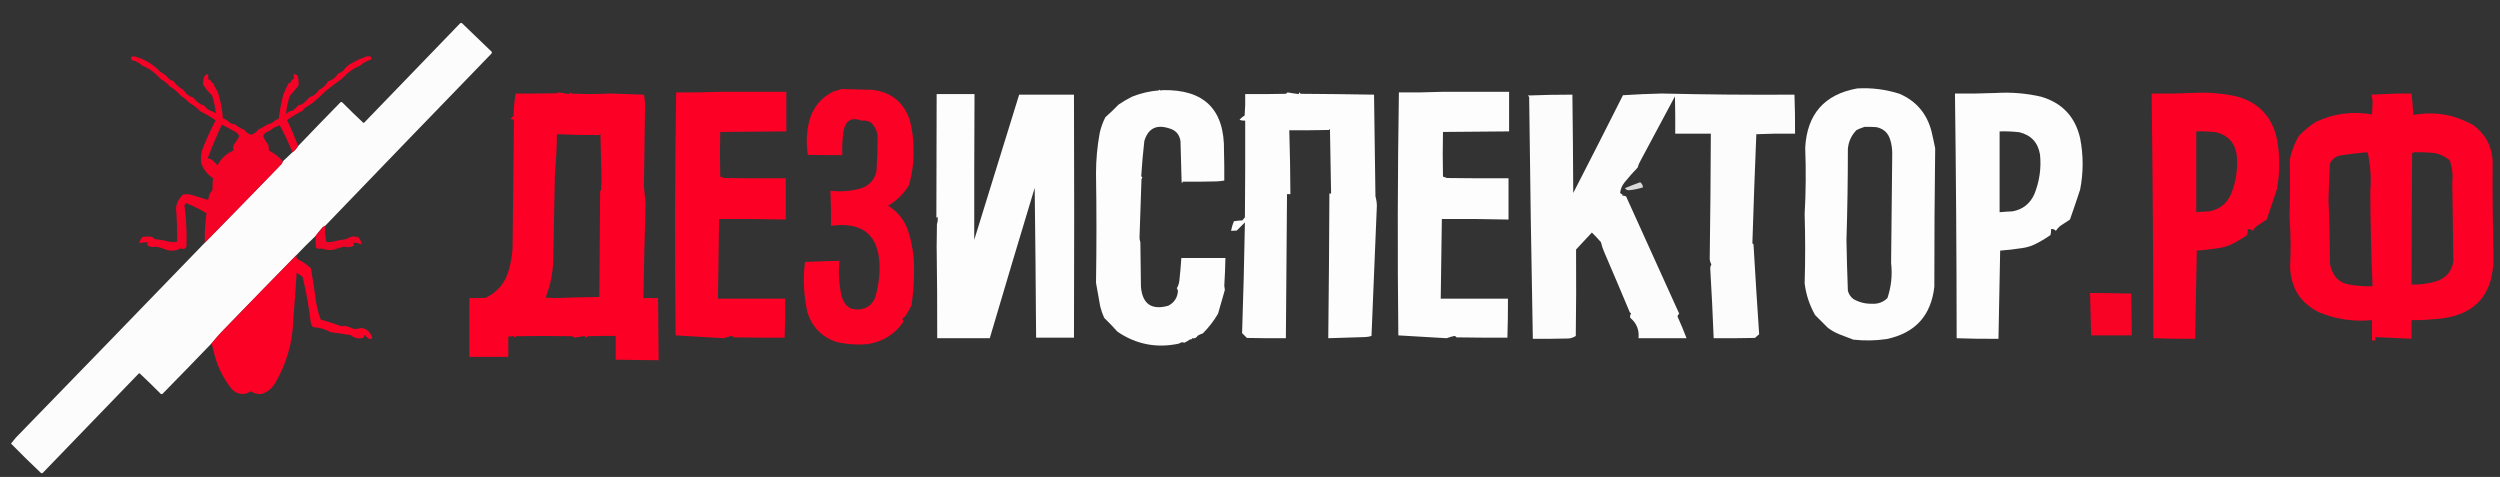
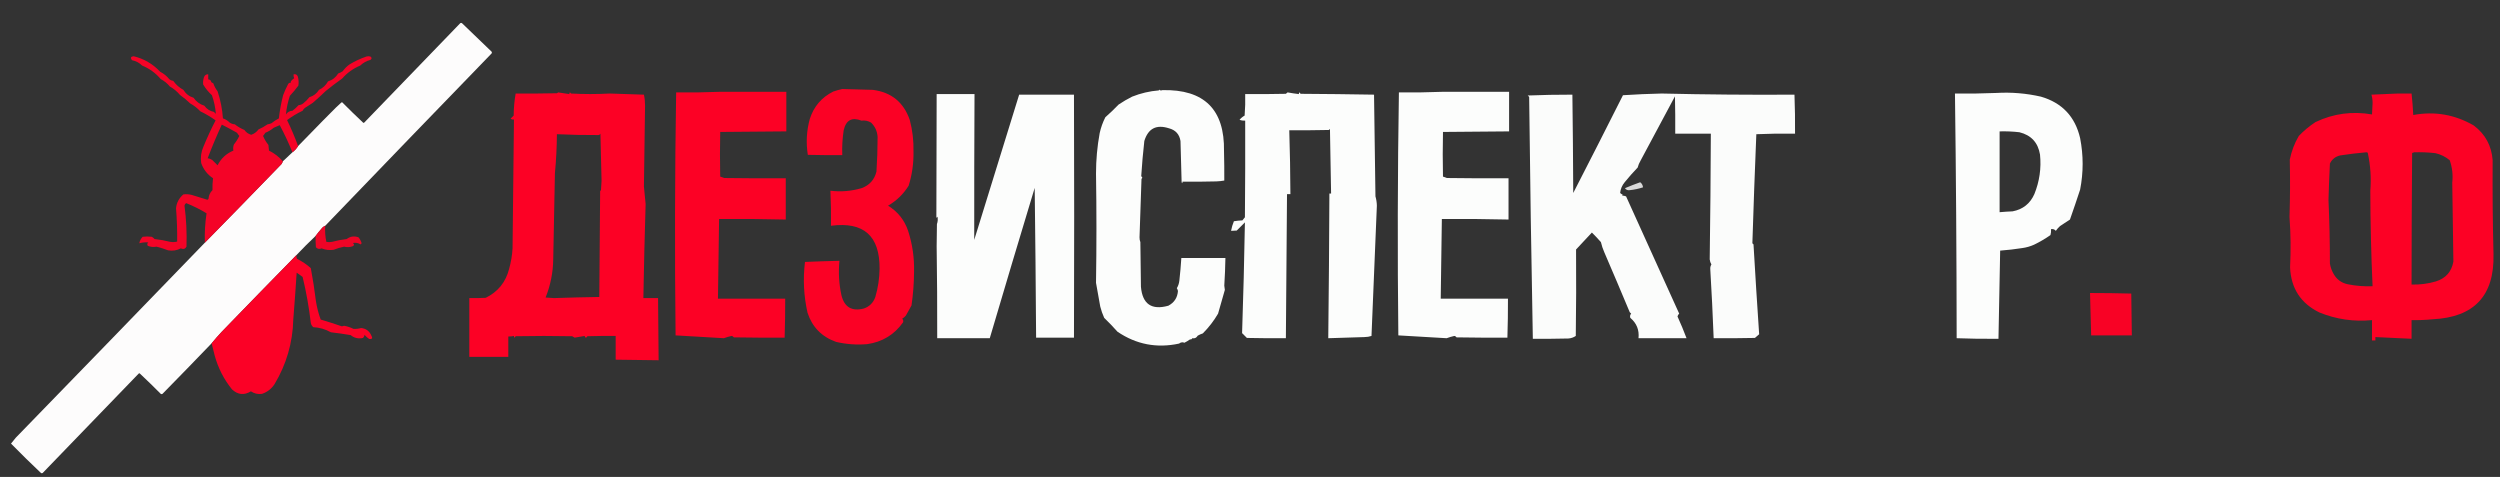
<svg xmlns="http://www.w3.org/2000/svg" version="1.1" width="4424px" height="844px" style="shape-rendering:geometricPrecision; text-rendering:geometricPrecision; image-rendering:optimizeQuality; fill-rule:evenodd; clip-rule:evenodd">
  <rect width="100%" height="100%" fill="#333333" stroke="none" />
  <g>
-     <path style="opacity:0.989" fill="#fffefe" d="M 575.5,399.5 C 572.944,400.543 570.777,402.21 569,404.5C 565.263,408.727 561.763,413.06 558.5,417.5C 546.806,428.527 535.473,439.86 524.5,451.5C 480.201,496.634 436.034,541.967 392,587.5C 385.935,594.058 380.102,600.725 374.5,607.5C 345.73,637.438 316.73,667.271 287.5,697C 286.5,697.667 285.5,697.667 284.5,697C 272.359,684.77 260.026,672.77 247.5,661C 246.833,660.333 246.167,660.333 245.5,661C 188.833,719.667 132.167,778.333 75.5,837C 74.5,837.667 73.5,837.667 72.5,837C 54.463,819.962 36.796,802.629 19.5,785C 22.32,781.511 25.153,778.011 28,774.5C 139.73,659.605 251.23,544.605 362.5,429.5C 407.799,383.366 452.966,337.033 498,290.5C 499.094,288.922 499.928,287.255 500.5,285.5C 506.167,280.167 511.833,274.833 517.5,269.5C 521.566,266.437 524.899,262.771 527.5,258.5C 552.269,232.562 577.269,206.729 602.5,181C 603.5,180.333 604.5,180.333 605.5,181C 617.641,193.23 629.974,205.23 642.5,217C 643.167,217.667 643.833,217.667 644.5,217C 701.167,158.333 757.833,99.667 814.5,41C 815.5,40.333 816.5,40.333 817.5,41C 835,57.833 852.5,74.667 870,91.5C 870.667,92.5 870.667,93.5 870,94.5C 771.63,196.035 673.463,297.702 575.5,399.5 Z" />
+     <path style="opacity:0.989" fill="#fffefe" d="M 575.5,399.5 C 572.944,400.543 570.777,402.21 569,404.5C 565.263,408.727 561.763,413.06 558.5,417.5C 546.806,428.527 535.473,439.86 524.5,451.5C 480.201,496.634 436.034,541.967 392,587.5C 385.935,594.058 380.102,600.725 374.5,607.5C 345.73,637.438 316.73,667.271 287.5,697C 286.5,697.667 285.5,697.667 284.5,697C 272.359,684.77 260.026,672.77 247.5,661C 246.833,660.333 246.167,660.333 245.5,661C 188.833,719.667 132.167,778.333 75.5,837C 74.5,837.667 73.5,837.667 72.5,837C 54.463,819.962 36.796,802.629 19.5,785C 22.32,781.511 25.153,778.011 28,774.5C 139.73,659.605 251.23,544.605 362.5,429.5C 407.799,383.366 452.966,337.033 498,290.5C 499.094,288.922 499.928,287.255 500.5,285.5C 506.167,280.167 511.833,274.833 517.5,269.5C 521.566,266.437 524.899,262.771 527.5,258.5C 603.5,180.333 604.5,180.333 605.5,181C 617.641,193.23 629.974,205.23 642.5,217C 643.167,217.667 643.833,217.667 644.5,217C 701.167,158.333 757.833,99.667 814.5,41C 815.5,40.333 816.5,40.333 817.5,41C 835,57.833 852.5,74.667 870,91.5C 870.667,92.5 870.667,93.5 870,94.5C 771.63,196.035 673.463,297.702 575.5,399.5 Z" />
  </g>
  <g>
    <path style="opacity:0.944" fill="#ff0026" d="M 527.5,258.5 C 524.899,262.771 521.566,266.437 517.5,269.5C 510.855,253.046 503.355,237.046 495,221.5C 491.558,223.138 488.058,224.638 484.5,226C 480.106,229.721 475.106,232.721 469.5,235C 468.36,236.973 467.027,238.807 465.5,240.5C 467.898,246.296 471.064,251.63 475,256.5C 475.333,259.833 475.667,263.167 476,266.5C 485.521,271.199 493.687,277.532 500.5,285.5C 499.928,287.255 499.094,288.922 498,290.5C 452.966,337.033 407.799,383.366 362.5,429.5C 361.92,412.047 362.92,394.714 365.5,377.5C 354.123,370.478 342.123,364.478 329.5,359.5C 327.888,360.549 326.888,362.049 326.5,364C 329.661,388.055 330.828,412.222 330,436.5C 327.731,440.558 324.398,441.558 320,439.5C 312.932,443.234 305.432,444.4 297.5,443C 290.842,440.457 284.008,438.29 277,436.5C 271.737,437.567 266.571,437.067 261.5,435C 260.065,432.733 260.398,430.733 262.5,429C 257.074,428.531 251.741,429.031 246.5,430.5C 247.283,426.103 249.283,422.27 252.5,419C 257.833,418.333 263.167,418.333 268.5,419C 270.455,419.953 272.122,421.287 273.5,423C 282.944,424.028 292.278,425.694 301.5,428C 305.537,428.607 309.537,428.44 313.5,427.5C 313.74,407.802 313.073,388.136 311.5,368.5C 312.5,358.641 316.833,350.474 324.5,344C 329.558,343.339 334.558,343.672 339.5,345C 348.667,347.833 357.833,350.667 367,353.5C 367.945,353.095 368.612,352.428 369,351.5C 369.459,345.585 371.792,340.585 376,336.5C 375.776,329.497 376.109,322.497 377,315.5C 366.948,308.792 359.948,299.792 356,288.5C 354.565,278.448 355.899,268.781 360,259.5C 366.491,243.685 373.658,228.185 381.5,213C 373.031,206.926 364.031,201.592 354.5,197C 349.302,191.389 343.302,186.723 336.5,183C 330.949,177.544 324.949,172.544 318.5,168C 313.426,161.929 307.426,156.929 300.5,153C 296.086,147.591 290.753,143.258 284.5,140C 275.487,129.327 264.487,121.327 251.5,116C 246.494,111.046 240.494,107.88 233.5,106.5C 230.373,102.419 231.373,100.086 236.5,99.5C 254.914,104.038 270.581,113.205 283.5,127C 289.68,130.169 295.014,134.503 299.5,140C 301.49,141.751 303.823,142.751 306.5,143C 311.283,149.788 317.283,155.121 324.5,159C 328.788,165.964 334.788,170.631 342.5,173C 347.237,179.865 353.571,184.532 361.5,187C 365.98,193.041 371.646,196.707 378.5,198C 379.667,199.167 380.833,200.333 382,201.5C 381.107,190.253 378.774,179.253 375,168.5C 368.866,162.865 363.699,156.532 359.5,149.5C 359.031,145.176 359.531,140.843 361,136.5C 362.33,132.993 364.83,131.327 368.5,131.5C 368.5,134.5 368.5,137.5 368.5,140.5C 371.595,140.626 373.428,142.293 374,145.5C 375.205,146.071 376.372,146.738 377.5,147.5C 379.222,152.612 381.722,157.279 385,161.5C 390.209,177.088 393.376,193.088 394.5,209.5C 399.144,210.979 403.144,213.479 406.5,217C 409.246,218.75 412.246,219.75 415.5,220C 420.705,224.103 426.372,227.437 432.5,230C 435.587,234.274 439.587,237.107 444.5,238.5C 449.756,236.765 454.089,233.598 457.5,229C 463.083,226.54 468.416,223.54 473.5,220C 475.952,219.71 478.285,219.044 480.5,218C 484.492,214.669 488.825,211.836 493.5,209.5C 495.026,195.654 497.526,181.987 501,168.5C 503.593,161.598 506.593,154.931 510,148.5C 511.11,146.963 512.61,146.297 514.5,146.5C 514.351,145.448 514.517,144.448 515,143.5C 516.621,141.538 518.454,139.871 520.5,138.5C 519.626,136.253 519.292,133.92 519.5,131.5C 523.182,130.725 525.682,132.059 527,135.5C 528.506,140.746 528.839,146.079 528,151.5C 523.414,157.761 518.414,163.761 513,169.5C 509.377,180.283 507.044,191.283 506,202.5C 508.739,198.381 512.573,196.214 517.5,196C 521.466,193.036 525.133,189.703 528.5,186C 531.525,185.867 534.192,184.867 536.5,183C 540.605,179.806 544.272,176.14 547.5,172C 554.781,169.851 560.448,165.518 564.5,159C 571.422,155.747 576.755,150.747 580.5,144C 588.212,141.631 594.212,136.964 598.5,130C 601.377,129.044 604.044,127.711 606.5,126C 609.833,121.333 613.833,117.333 618.5,114C 627.926,108.289 637.926,103.623 648.5,100C 650.833,99.333 653.167,99.333 655.5,100C 658.167,102 658.167,104 655.5,106C 648.596,107.783 642.596,111.117 637.5,116C 625.027,121.229 614.361,128.895 605.5,139C 595.502,146.012 585.835,153.345 576.5,161C 568.982,168.243 561.315,175.243 553.5,182C 548.833,185 544.167,188 539.5,191C 537.787,192.378 536.453,194.045 535.5,196C 525.753,200.62 516.587,206.12 508,212.5C 515.281,227.408 521.781,242.741 527.5,258.5 Z M 392.5,220.5 C 401.629,225.137 410.629,229.97 419.5,235C 420.64,236.973 421.973,238.807 423.5,240.5C 420.957,245.88 417.79,250.88 414,255.5C 412.589,259.17 412.255,262.837 413,266.5C 400.449,271.718 391.116,280.385 385,292.5C 381.833,289.333 378.667,286.167 375.5,283C 373.043,281.438 370.376,280.438 367.5,280C 375.155,259.863 383.489,240.029 392.5,220.5 Z" />
  </g>
  <g>
-     <path style="opacity:0.986" fill="#fefffe" d="M 3286.5,156.5 C 3312.1,155.029 3337.1,158.196 3361.5,166C 3391.04,178.889 3409.88,201.056 3418,232.5C 3420.36,242.475 3422.53,252.475 3424.5,262.5C 3423.45,344.051 3422.95,425.717 3423,507.5C 3417.18,558.653 3389.02,589.486 3338.5,600C 3318.88,602.876 3299.21,603.209 3279.5,601C 3270.87,597.676 3262.2,594.343 3253.5,591C 3246.68,588.091 3240.34,584.424 3234.5,580C 3227,572.5 3219.5,565 3212,557.5C 3202.13,540.052 3195.96,521.385 3193.5,501.5C 3194.73,460.673 3194.73,419.84 3193.5,379C 3195.68,339.873 3196.01,300.707 3194.5,261.5C 3197.68,202.008 3228.35,167.008 3286.5,156.5 Z M 3299.5,224.5 C 3306.51,224.334 3313.51,224.5 3320.5,225C 3333.12,227.621 3341.29,235.121 3345,247.5C 3347.41,255.489 3348.58,263.656 3348.5,272C 3347.79,336.498 3347.12,400.998 3346.5,465.5C 3348.94,486.661 3346.77,507.328 3340,527.5C 3332.4,534.867 3323.24,538.2 3312.5,537.5C 3300.64,537.764 3289.64,534.931 3279.5,529C 3274.7,525.245 3271.54,520.412 3270,514.5C 3268.85,484.677 3268.02,454.844 3267.5,425C 3269.17,371.184 3270,317.351 3270,263.5C 3271.14,250.396 3276.31,239.229 3285.5,230C 3290.16,227.842 3294.83,226.009 3299.5,224.5 Z" />
-   </g>
+     </g>
  <g>
    <path style="opacity:0.981" fill="#fe0025" d="M 1490.5,157.5 C 1508.5,158.027 1526.5,158.527 1544.5,159C 1577.41,163.214 1599.25,181.047 1610,212.5C 1614.78,230.663 1616.95,249.163 1616.5,268C 1616.93,288.638 1614.1,308.804 1608,328.5C 1598.79,343.381 1586.62,355.215 1571.5,364C 1588.68,374.49 1600.51,389.323 1607,408.5C 1614.63,432.049 1618.13,456.216 1617.5,481C 1617.41,500.944 1615.91,520.777 1613,540.5C 1609.67,546.5 1606.33,552.5 1603,558.5C 1601.13,560.709 1598.96,562.542 1596.5,564C 1598.4,565.808 1598.9,567.975 1598,570.5C 1582.49,592.353 1561.32,605.186 1534.5,609C 1515.93,610.549 1497.6,609.216 1479.5,605C 1454.24,596.074 1437.41,578.907 1429,553.5C 1422.3,523.753 1420.8,493.753 1424.5,463.5C 1444.83,462.653 1465.16,461.986 1485.5,461.5C 1483.47,482.021 1484.64,502.355 1489,522.5C 1494.2,543.521 1507.36,551.355 1528.5,546C 1538.63,542.535 1545.47,535.701 1549,525.5C 1553.79,509.188 1556.29,492.522 1556.5,475.5C 1556.93,417.267 1528.27,391.933 1470.5,399.5C 1470.79,378.807 1470.45,358.14 1469.5,337.5C 1488.15,339.779 1506.48,338.279 1524.5,333C 1538.61,327.894 1547.44,318.061 1551,303.5C 1552.31,283.176 1552.98,262.843 1553,242.5C 1552.43,232.441 1548.6,223.941 1541.5,217C 1536.15,213.83 1530.48,212.664 1524.5,213.5C 1507.55,206.895 1497.05,212.562 1493,230.5C 1490.75,245.069 1489.92,259.736 1490.5,274.5C 1470.16,274.667 1449.83,274.5 1429.5,274C 1426.13,252.631 1427.3,231.464 1433,210.5C 1440.08,188.432 1453.91,172.266 1474.5,162C 1479.87,160.16 1485.21,158.66 1490.5,157.5 Z" />
  </g>
  <g>
    <path style="opacity:0.985" fill="#fefffe" d="M 2051.5,158.5 C 2052.68,160.22 2054.52,160.553 2057,159.5C 2130.97,157.809 2167.31,193.809 2166,267.5C 2166.45,284.95 2166.62,302.283 2166.5,319.5C 2161.87,320.328 2157.2,320.828 2152.5,321C 2132.5,321.5 2112.5,321.667 2092.5,321.5C 2092.59,324.598 2092.09,324.932 2091,322.5C 2090.42,298.164 2089.75,273.831 2089,249.5C 2087.07,237.566 2080.23,230.066 2068.5,227C 2046.24,219.876 2031.74,227.376 2025,249.5C 2022.66,270.334 2020.82,291.167 2019.5,312C 2021.78,313.363 2021.95,314.863 2020,316.5C 2018.95,351.006 2017.79,385.506 2016.5,420C 2016.44,422.96 2016.94,425.793 2018,428.5C 2018.33,454.833 2018.67,481.167 2019,507.5C 2021.65,538.082 2037.81,549.248 2067.5,541C 2077.94,535.45 2083.61,526.783 2084.5,515C 2084.17,513.187 2083.51,511.52 2082.5,510C 2084.99,505.878 2086.49,501.378 2087,496.5C 2088.5,483.168 2089.67,469.834 2090.5,456.5C 2116.43,456.443 2142.43,456.443 2168.5,456.5C 2168.21,472.683 2167.55,489.016 2166.5,505.5C 2166.67,508.023 2167,510.523 2167.5,513C 2163.4,527.264 2159.4,541.264 2155.5,555C 2148.03,567.808 2139.03,579.475 2128.5,590C 2125.34,591.01 2122.34,592.343 2119.5,594C 2117.21,597.855 2114.04,599.355 2110,598.5C 2108.9,600.394 2107.57,601.061 2106,600.5C 2102.82,602.758 2099.48,604.758 2096,606.5C 2092.55,605.152 2089.39,605.652 2086.5,608C 2047.02,616.533 2010.69,609.533 1977.5,587C 1970.02,578.588 1962.19,570.421 1954,562.5C 1951.07,556.048 1948.74,549.382 1947,542.5C 1944.35,528.471 1941.85,514.471 1939.5,500.5C 1940.52,436.044 1940.52,371.544 1939.5,307C 1939.5,282.965 1941.67,259.132 1946,235.5C 1948.14,225.733 1951.48,216.4 1956,207.5C 1964.14,200.365 1971.97,192.865 1979.5,185C 1987.2,179.815 1995.2,175.148 2003.5,171C 2018.8,164.923 2034.46,161.256 2050.5,160C 2051.06,159.617 2051.39,159.117 2051.5,158.5 Z" />
  </g>
  <g>
    <path style="opacity:0.985" fill="#fe0025" d="M 1272.5,162.5 C 1312.17,162.5 1351.83,162.5 1391.5,162.5C 1391.5,185.833 1391.5,209.167 1391.5,232.5C 1352.5,232.664 1313.5,232.998 1274.5,233.5C 1273.91,259.843 1273.91,286.176 1274.5,312.5C 1276.8,313.432 1279.13,314.265 1281.5,315C 1317.83,315.5 1354.17,315.667 1390.5,315.5C 1390.5,339.833 1390.5,364.167 1390.5,388.5C 1351.18,387.555 1311.85,387.222 1272.5,387.5C 1271.93,434.507 1271.27,481.507 1270.5,528.5C 1310.17,528.5 1349.83,528.5 1389.5,528.5C 1389.56,551.507 1389.23,574.507 1388.5,597.5C 1358.5,597.667 1328.5,597.5 1298.5,597C 1297.54,595.536 1296.21,594.703 1294.5,594.5C 1289.88,595.54 1285.38,596.873 1281,598.5C 1252.56,596.686 1224.06,595.019 1195.5,593.5C 1193.88,450.143 1194.22,306.81 1196.5,163.5C 1222.01,163.831 1247.34,163.498 1272.5,162.5 Z" />
  </g>
  <g>
    <path style="opacity:0.985" fill="#fefffe" d="M 2551.5,162.5 C 2591.17,162.5 2630.83,162.5 2670.5,162.5C 2670.5,185.833 2670.5,209.167 2670.5,232.5C 2631.5,232.664 2592.5,232.998 2553.5,233.5C 2552.91,259.843 2552.91,286.176 2553.5,312.5C 2555.8,313.432 2558.13,314.265 2560.5,315C 2596.83,315.5 2633.17,315.667 2669.5,315.5C 2669.5,339.833 2669.5,364.167 2669.5,388.5C 2630.18,387.555 2590.85,387.222 2551.5,387.5C 2550.93,434.507 2550.27,481.507 2549.5,528.5C 2589.17,528.5 2628.83,528.5 2668.5,528.5C 2668.56,551.507 2668.23,574.507 2667.5,597.5C 2637.5,597.667 2607.5,597.5 2577.5,597C 2576.54,595.536 2575.21,594.703 2573.5,594.5C 2568.88,595.54 2564.38,596.873 2560,598.5C 2531.56,596.686 2503.06,595.019 2474.5,593.5C 2472.88,450.143 2473.22,306.81 2475.5,163.5C 2501.01,163.831 2526.34,163.498 2551.5,162.5 Z" />
  </g>
  <g>
    <path style="opacity:0.988" fill="#fe0025" d="M 987.5,163.5 C 994.167,164.5 1000.83,165.5 1007.5,166.5C 1007.67,163.043 1008.67,162.71 1010.5,165.5C 1033.33,166.751 1056.17,166.751 1079,165.5C 1099.2,166.084 1119.37,166.75 1139.5,167.5C 1140.88,173.921 1141.54,180.421 1141.5,187C 1140.83,234.666 1140.16,282.333 1139.5,330C 1140.5,340.326 1141.5,350.659 1142.5,361C 1140.8,416.492 1139.47,471.992 1138.5,527.5C 1147.17,527.5 1155.83,527.5 1164.5,527.5C 1165,564.165 1165.34,600.831 1165.5,637.5C 1140.17,637.04 1114.84,636.706 1089.5,636.5C 1089.5,622.5 1089.5,608.5 1089.5,594.5C 1072.83,594.333 1056.16,594.5 1039.5,595C 1037.39,598.401 1035.73,598.234 1034.5,594.5C 1028.67,595.458 1022.84,596.458 1017,597.5C 1015.51,596.683 1014.01,595.85 1012.5,595C 979.167,594.333 945.833,594.333 912.5,595C 910.443,598.3 909.443,598.133 909.5,594.5C 906.214,595.207 902.881,595.54 899.5,595.5C 899.5,607.5 899.5,619.5 899.5,631.5C 876.5,631.5 853.5,631.5 830.5,631.5C 830.5,596.833 830.5,562.167 830.5,527.5C 840.172,527.666 849.839,527.5 859.5,527C 881.256,516.373 895.089,499.207 901,475.5C 904.297,463.718 906.297,451.718 907,439.5C 907.873,363.499 908.707,287.499 909.5,211.5C 907.25,211.819 905.25,211.319 903.5,210C 905.333,208.167 907.167,206.333 909,204.5C 909.076,191.367 910.243,178.367 912.5,165.5C 936.836,165.667 961.169,165.5 985.5,165C 986.416,164.722 987.082,164.222 987.5,163.5 Z M 1062.5,236.5 C 1063.33,264.167 1064,292 1064.5,320C 1064.17,325.5 1063.83,331 1063.5,336.5C 1062.81,337.025 1062.31,337.692 1062,338.5C 1061.42,400.833 1060.92,463.167 1060.5,525.5C 1033.83,525.908 1007.16,526.574 980.5,527.5C 975.5,527.167 970.5,526.833 965.5,526.5C 974.08,505.029 978.58,482.696 979,459.5C 980.145,408.503 981.145,357.503 982,306.5C 984.186,283.797 985.353,260.797 985.5,237.5C 1010.14,238.644 1034.81,239.144 1059.5,239C 1060.94,238.623 1061.94,237.79 1062.5,236.5 Z" />
  </g>
  <g>
    <path style="opacity:0.986" fill="#fefffe" d="M 2278.5,163.5 C 2285.12,164.715 2291.79,165.715 2298.5,166.5C 2298.44,162.867 2299.44,162.7 2301.5,166C 2344.84,166.254 2388.17,166.754 2431.5,167.5C 2432.35,227.424 2433.19,287.424 2434,347.5C 2435.56,352.894 2436.39,358.394 2436.5,364C 2433.2,440.827 2430.03,517.66 2427,594.5C 2423.09,595.796 2418.92,596.463 2414.5,596.5C 2393.16,597.202 2371.83,597.868 2350.5,598.5C 2351.49,513.17 2352.16,427.837 2352.5,342.5C 2353.5,342.5 2354.5,342.5 2355.5,342.5C 2354.86,304.518 2354.19,266.518 2353.5,228.5C 2352.69,228.808 2352.03,229.308 2351.5,230C 2328.17,230.5 2304.84,230.667 2281.5,230.5C 2282.68,268.145 2283.35,305.812 2283.5,343.5C 2281.5,343.5 2279.5,343.5 2277.5,343.5C 2276.99,428.501 2276.33,513.501 2275.5,598.5C 2252.5,598.667 2229.5,598.5 2206.5,598C 2203.67,595.167 2200.83,592.333 2198,589.5C 2200.2,524.2 2201.87,458.867 2203,393.5C 2198.17,398.333 2193.33,403.167 2188.5,408C 2185.38,408.163 2182.05,408.33 2178.5,408.5C 2179.55,402.675 2181.22,397.008 2183.5,391.5C 2188.47,390.671 2193.47,390.171 2198.5,390C 2199.88,388.075 2201.38,386.241 2203,384.5C 2203.5,327.501 2203.67,270.501 2203.5,213.5C 2200.06,213.699 2196.73,213.199 2193.5,212C 2196.06,208.935 2199.06,206.435 2202.5,204.5C 2203.5,191.851 2203.83,179.184 2203.5,166.5C 2227.5,166.667 2251.5,166.5 2275.5,166C 2276.57,165.148 2277.57,164.315 2278.5,163.5 Z" />
  </g>
  <g>
    <path style="opacity:0.985" fill="#fefffe" d="M 3532.5,164.5 C 3559.17,162.927 3585.5,165.094 3611.5,171C 3649.02,181.86 3672.19,206.36 3681,244.5C 3686.91,274.816 3686.91,305.15 3681,335.5C 3675.2,353.241 3669.2,370.908 3663,388.5C 3657.08,392.209 3651.25,396.042 3645.5,400C 3642.63,402.537 3640.13,405.37 3638,408.5C 3635.8,405.875 3632.97,404.875 3629.5,405.5C 3629.79,409.106 3629.46,412.606 3628.5,416C 3619.33,422.423 3609.66,428.09 3599.5,433C 3592.79,436.013 3585.79,438.013 3578.5,439C 3565.55,441.028 3552.55,442.528 3539.5,443.5C 3538.33,495.496 3537.33,547.496 3536.5,599.5C 3511.81,599.795 3487.14,599.462 3462.5,598.5C 3462.38,454.157 3461.38,309.823 3459.5,165.5C 3484.01,165.831 3508.34,165.498 3532.5,164.5 Z M 3538.5,232.5 C 3550.21,232.168 3561.88,232.668 3573.5,234C 3594.3,239.138 3606.47,252.305 3610,273.5C 3612.46,297.64 3609.12,320.973 3600,343.5C 3592.44,360.405 3579.6,370.572 3561.5,374C 3553.81,374.308 3546.14,374.808 3538.5,375.5C 3538.5,327.833 3538.5,280.167 3538.5,232.5 Z" />
  </g>
  <g>
-     <path style="opacity:0.985" fill="#fe0025" d="M 3880.5,164.5 C 3907.17,162.927 3933.5,165.094 3959.5,171C 3997.02,181.86 4020.19,206.36 4029,244.5C 4034.91,274.816 4034.91,305.15 4029,335.5C 4023.2,353.241 4017.2,370.908 4011,388.5C 4005.08,392.209 3999.25,396.042 3993.5,400C 3990.63,402.537 3988.13,405.37 3986,408.5C 3983.8,405.875 3980.97,404.875 3977.5,405.5C 3977.79,409.106 3977.46,412.606 3976.5,416C 3967.33,422.423 3957.66,428.09 3947.5,433C 3940.79,436.013 3933.79,438.013 3926.5,439C 3913.55,441.028 3900.55,442.528 3887.5,443.5C 3886.33,495.496 3885.33,547.496 3884.5,599.5C 3859.81,599.795 3835.14,599.462 3810.5,598.5C 3810.38,454.157 3809.38,309.823 3807.5,165.5C 3832.01,165.831 3856.34,165.498 3880.5,164.5 Z M 3886.5,232.5 C 3898.21,232.168 3909.88,232.668 3921.5,234C 3942.3,239.138 3954.47,252.305 3958,273.5C 3960.46,297.64 3957.12,320.973 3948,343.5C 3940.44,360.405 3927.6,370.572 3909.5,374C 3901.81,374.308 3894.14,374.808 3886.5,375.5C 3886.5,327.833 3886.5,280.167 3886.5,232.5 Z" />
-   </g>
+     </g>
  <g>
    <path style="opacity:0.984" fill="#fefffe" d="M 2940.5,165.5 C 3018.81,167.341 3097.15,168.008 3175.5,167.5C 3176.37,190.488 3176.71,213.488 3176.5,236.5C 3153.59,236.173 3130.76,236.506 3108,237.5C 3105.33,301.836 3103,366.17 3101,430.5C 3101.67,431.167 3102.33,431.833 3103,432.5C 3106.08,485.538 3109.41,538.538 3113,591.5C 3110.41,593.549 3107.91,595.715 3105.5,598C 3081.17,598.5 3056.84,598.667 3032.5,598.5C 3030.94,557.647 3028.94,516.814 3026.5,476C 3026.33,473.065 3027,470.398 3028.5,468C 3026.89,465.248 3025.89,462.248 3025.5,459C 3026.57,384.851 3027.23,310.685 3027.5,236.5C 3006.5,236.5 2985.5,236.5 2964.5,236.5C 2964.67,214.497 2964.5,192.497 2964,170.5C 2943.67,208.5 2923.33,246.5 2903,284.5C 2900.78,288.281 2899.11,292.281 2898,296.5C 2889.96,304.87 2882.29,313.536 2875,322.5C 2870.37,328.089 2867.7,334.423 2867,341.5C 2868.31,342.772 2869.81,343.772 2871.5,344.5C 2871.29,345.086 2870.96,345.586 2870.5,346C 2872.9,346.186 2875.23,346.686 2877.5,347.5C 2908.7,416.741 2940.04,485.908 2971.5,555C 2969.99,556.351 2968.99,558.018 2968.5,560C 2974.27,572.694 2979.6,585.527 2984.5,598.5C 2956.17,598.5 2927.83,598.5 2899.5,598.5C 2901.02,583.896 2896.19,571.896 2885,562.5C 2884.06,559.653 2884.56,557.153 2886.5,555C 2885.67,554.167 2884.83,553.333 2884,552.5C 2869.19,517.085 2854.19,481.752 2839,446.5C 2836.41,440.668 2834.41,434.668 2833,428.5C 2827.9,422.642 2822.56,416.976 2817,411.5C 2807.67,421.5 2798.33,431.5 2789,441.5C 2789.39,492.502 2789.22,543.502 2788.5,594.5C 2784.55,597.143 2780.22,598.643 2775.5,599C 2754.5,599.5 2733.5,599.667 2712.5,599.5C 2709.78,456.842 2707.62,314.175 2706,171.5C 2705.17,170.667 2704.33,169.833 2703.5,169C 2729.82,167.954 2756.16,167.454 2782.5,167.5C 2783.26,225.494 2783.76,283.494 2784,341.5C 2813.59,283.989 2842.92,226.323 2872,168.5C 2894.91,166.998 2917.74,165.998 2940.5,165.5 Z" />
  </g>
  <g>
    <path style="opacity:0.986" fill="#fe0025" d="M 4243.5,165.5 C 4251.5,165.5 4259.5,165.5 4267.5,165.5C 4268.89,178.115 4269.89,190.782 4270.5,203.5C 4308.37,196.508 4344.04,202.674 4377.5,222C 4397.94,237.37 4409.1,257.87 4411,283.5C 4410.62,338.998 4411.12,394.498 4412.5,450C 4414.24,523.274 4378.24,561.607 4304.5,565C 4292.2,566.217 4279.86,566.717 4267.5,566.5C 4267.5,577.5 4267.5,588.5 4267.5,599.5C 4246.17,598.5 4224.83,597.5 4203.5,596.5C 4203.5,598.5 4203.5,600.5 4203.5,602.5C 4201.5,602.5 4199.5,602.5 4197.5,602.5C 4197.5,590.5 4197.5,578.5 4197.5,566.5C 4165.37,569.609 4134.37,565.109 4104.5,553C 4071.41,536.886 4054.08,510.219 4052.5,473C 4053.99,443.279 4053.66,413.612 4051.5,384C 4052.59,350.153 4052.76,316.319 4052,282.5C 4054.97,267.579 4060.31,253.579 4068,240.5C 4076.96,231.202 4086.79,223.036 4097.5,216C 4129.25,200.921 4162.58,196.421 4197.5,202.5C 4197.8,196.002 4198.13,189.502 4198.5,183C 4198.62,177.713 4197.95,172.546 4196.5,167.5C 4212.33,166.833 4227.99,166.167 4243.5,165.5 Z M 4187.5,269.5 C 4188.5,269.414 4189.33,269.748 4190,270.5C 4194.82,292.838 4196.32,315.338 4194.5,338C 4194.63,394.223 4195.97,450.39 4198.5,506.5C 4183.69,507.105 4169.02,505.939 4154.5,503C 4143.73,500.708 4135.56,494.875 4130,485.5C 4126.48,479.606 4124.15,473.273 4123,466.5C 4123.01,428.974 4122.18,391.474 4120.5,354C 4121.08,332.489 4121.91,310.989 4123,289.5C 4126.73,281.7 4132.9,276.866 4141.5,275C 4156.91,272.644 4172.24,270.811 4187.5,269.5 Z M 4271.5,269.5 C 4284.21,269.126 4296.88,269.626 4309.5,271C 4319.02,273.177 4327.52,277.344 4335,283.5C 4339.51,296.363 4341.01,309.53 4339.5,323C 4340.12,369.68 4340.79,416.347 4341.5,463C 4338.28,480.893 4327.94,492.56 4310.5,498C 4296.47,502.133 4282.14,503.967 4267.5,503.5C 4267.56,425.832 4267.9,348.165 4268.5,270.5C 4269.79,270.737 4270.79,270.404 4271.5,269.5 Z" />
  </g>
  <g>
    <path style="opacity:0.985" fill="#fefffe" d="M 1657.5,166.5 C 1679.83,166.5 1702.17,166.5 1724.5,166.5C 1724.07,252.501 1723.9,338.501 1724,424.5C 1750.66,338.861 1777.16,253.194 1803.5,167.5C 1835.83,167.5 1868.17,167.5 1900.5,167.5C 1901.01,310.831 1901.01,454.164 1900.5,597.5C 1878.17,597.5 1855.83,597.5 1833.5,597.5C 1832.94,509.165 1832.11,420.831 1831,332.5C 1804.18,421.101 1777.68,509.767 1751.5,598.5C 1720.5,598.5 1689.5,598.5 1658.5,598.5C 1658.62,544.164 1658.29,489.831 1657.5,435.5C 1657.67,422.5 1657.83,409.5 1658,396.5C 1659.53,392.289 1659.87,387.956 1659,383.5C 1658.33,384.167 1657.67,384.833 1657,385.5C 1657.29,312.503 1657.45,239.503 1657.5,166.5 Z" />
  </g>
  <g>
    <path style="opacity:0.816" fill="#fefffe" d="M 2902.5,322.5 C 2905.42,324.662 2907.09,327.662 2907.5,331.5C 2899.87,334.033 2892.03,335.7 2884,336.5C 2880.34,337.099 2877.51,335.932 2875.5,333C 2884.48,329.178 2893.48,325.678 2902.5,322.5 Z" />
  </g>
  <g>
    <path style="opacity:0.916" fill="#ff0126" d="M 575.5,399.5 C 574.876,409.263 575.543,418.763 577.5,428C 580.833,428.667 584.167,428.667 587.5,428C 596.052,425.695 604.718,424.028 613.5,423C 619.847,418.215 626.847,417.215 634.5,420C 637.057,423.285 638.89,426.785 640,430.5C 639.333,431.167 638.667,431.833 638,432.5C 633.857,429.835 629.357,429.002 624.5,430C 627.326,432.522 626.993,434.522 623.5,436C 618.687,437.542 613.853,437.708 609,436.5C 602.646,437.752 596.48,439.585 590.5,442C 583.079,443.126 575.912,442.292 569,439.5C 565.102,441.297 561.769,440.63 559,437.5C 558.5,430.842 558.334,424.175 558.5,417.5C 561.763,413.06 565.263,408.727 569,404.5C 570.777,402.21 572.944,400.543 575.5,399.5 Z" />
  </g>
  <g>
    <path style="opacity:0.98" fill="#ff0026" d="M 524.5,451.5 C 524.244,453.792 524.577,455.959 525.5,458C 534.518,462.412 542.684,467.912 550,474.5C 553.651,493.721 556.651,513.054 559,532.5C 560.744,543.811 563.578,554.811 567.5,565.5C 580.111,569.204 592.611,573.204 605,577.5C 606.366,577.294 607.699,576.96 609,576.5C 614.768,577.534 620.268,579.367 625.5,582C 630.05,582.242 634.55,581.742 639,580.5C 647.482,581.304 653.482,585.638 657,593.5C 659.812,598.231 658.645,600.398 653.5,600C 650.37,597.872 647.537,595.372 645,592.5C 644.876,594.426 644.042,596.259 642.5,598C 634.249,599.901 626.916,598.234 620.5,593C 608.891,591.034 597.224,589.367 585.5,588C 575.735,582.517 565.402,579.517 554.5,579C 552.106,577.048 550.606,574.548 550,571.5C 546.832,543.986 541.998,516.819 535.5,490C 531.912,487.623 528.412,485.123 525,482.5C 523.207,510.18 521.207,537.847 519,565.5C 517.925,606.484 506.925,644.484 486,679.5C 480.498,688.013 472.998,693.846 463.5,697C 456.457,697.988 449.957,696.488 444,692.5C 432.018,699.836 420.851,698.669 410.5,689C 396.269,671.373 386.102,651.54 380,629.5C 378.135,622.04 376.302,614.707 374.5,607.5C 380.102,600.725 385.935,594.058 392,587.5C 436.034,541.967 480.201,496.634 524.5,451.5 Z" />
  </g>
  <g>
    <path style="opacity:0.968" fill="#fe0025" d="M 3698.5,518.5 C 3722.84,518.493 3747.17,518.827 3771.5,519.5C 3771.96,544.165 3772.3,568.831 3772.5,593.5C 3748.5,593.5 3724.5,593.5 3700.5,593.5C 3699.81,568.501 3699.14,543.501 3698.5,518.5 Z" />
  </g>
</svg>